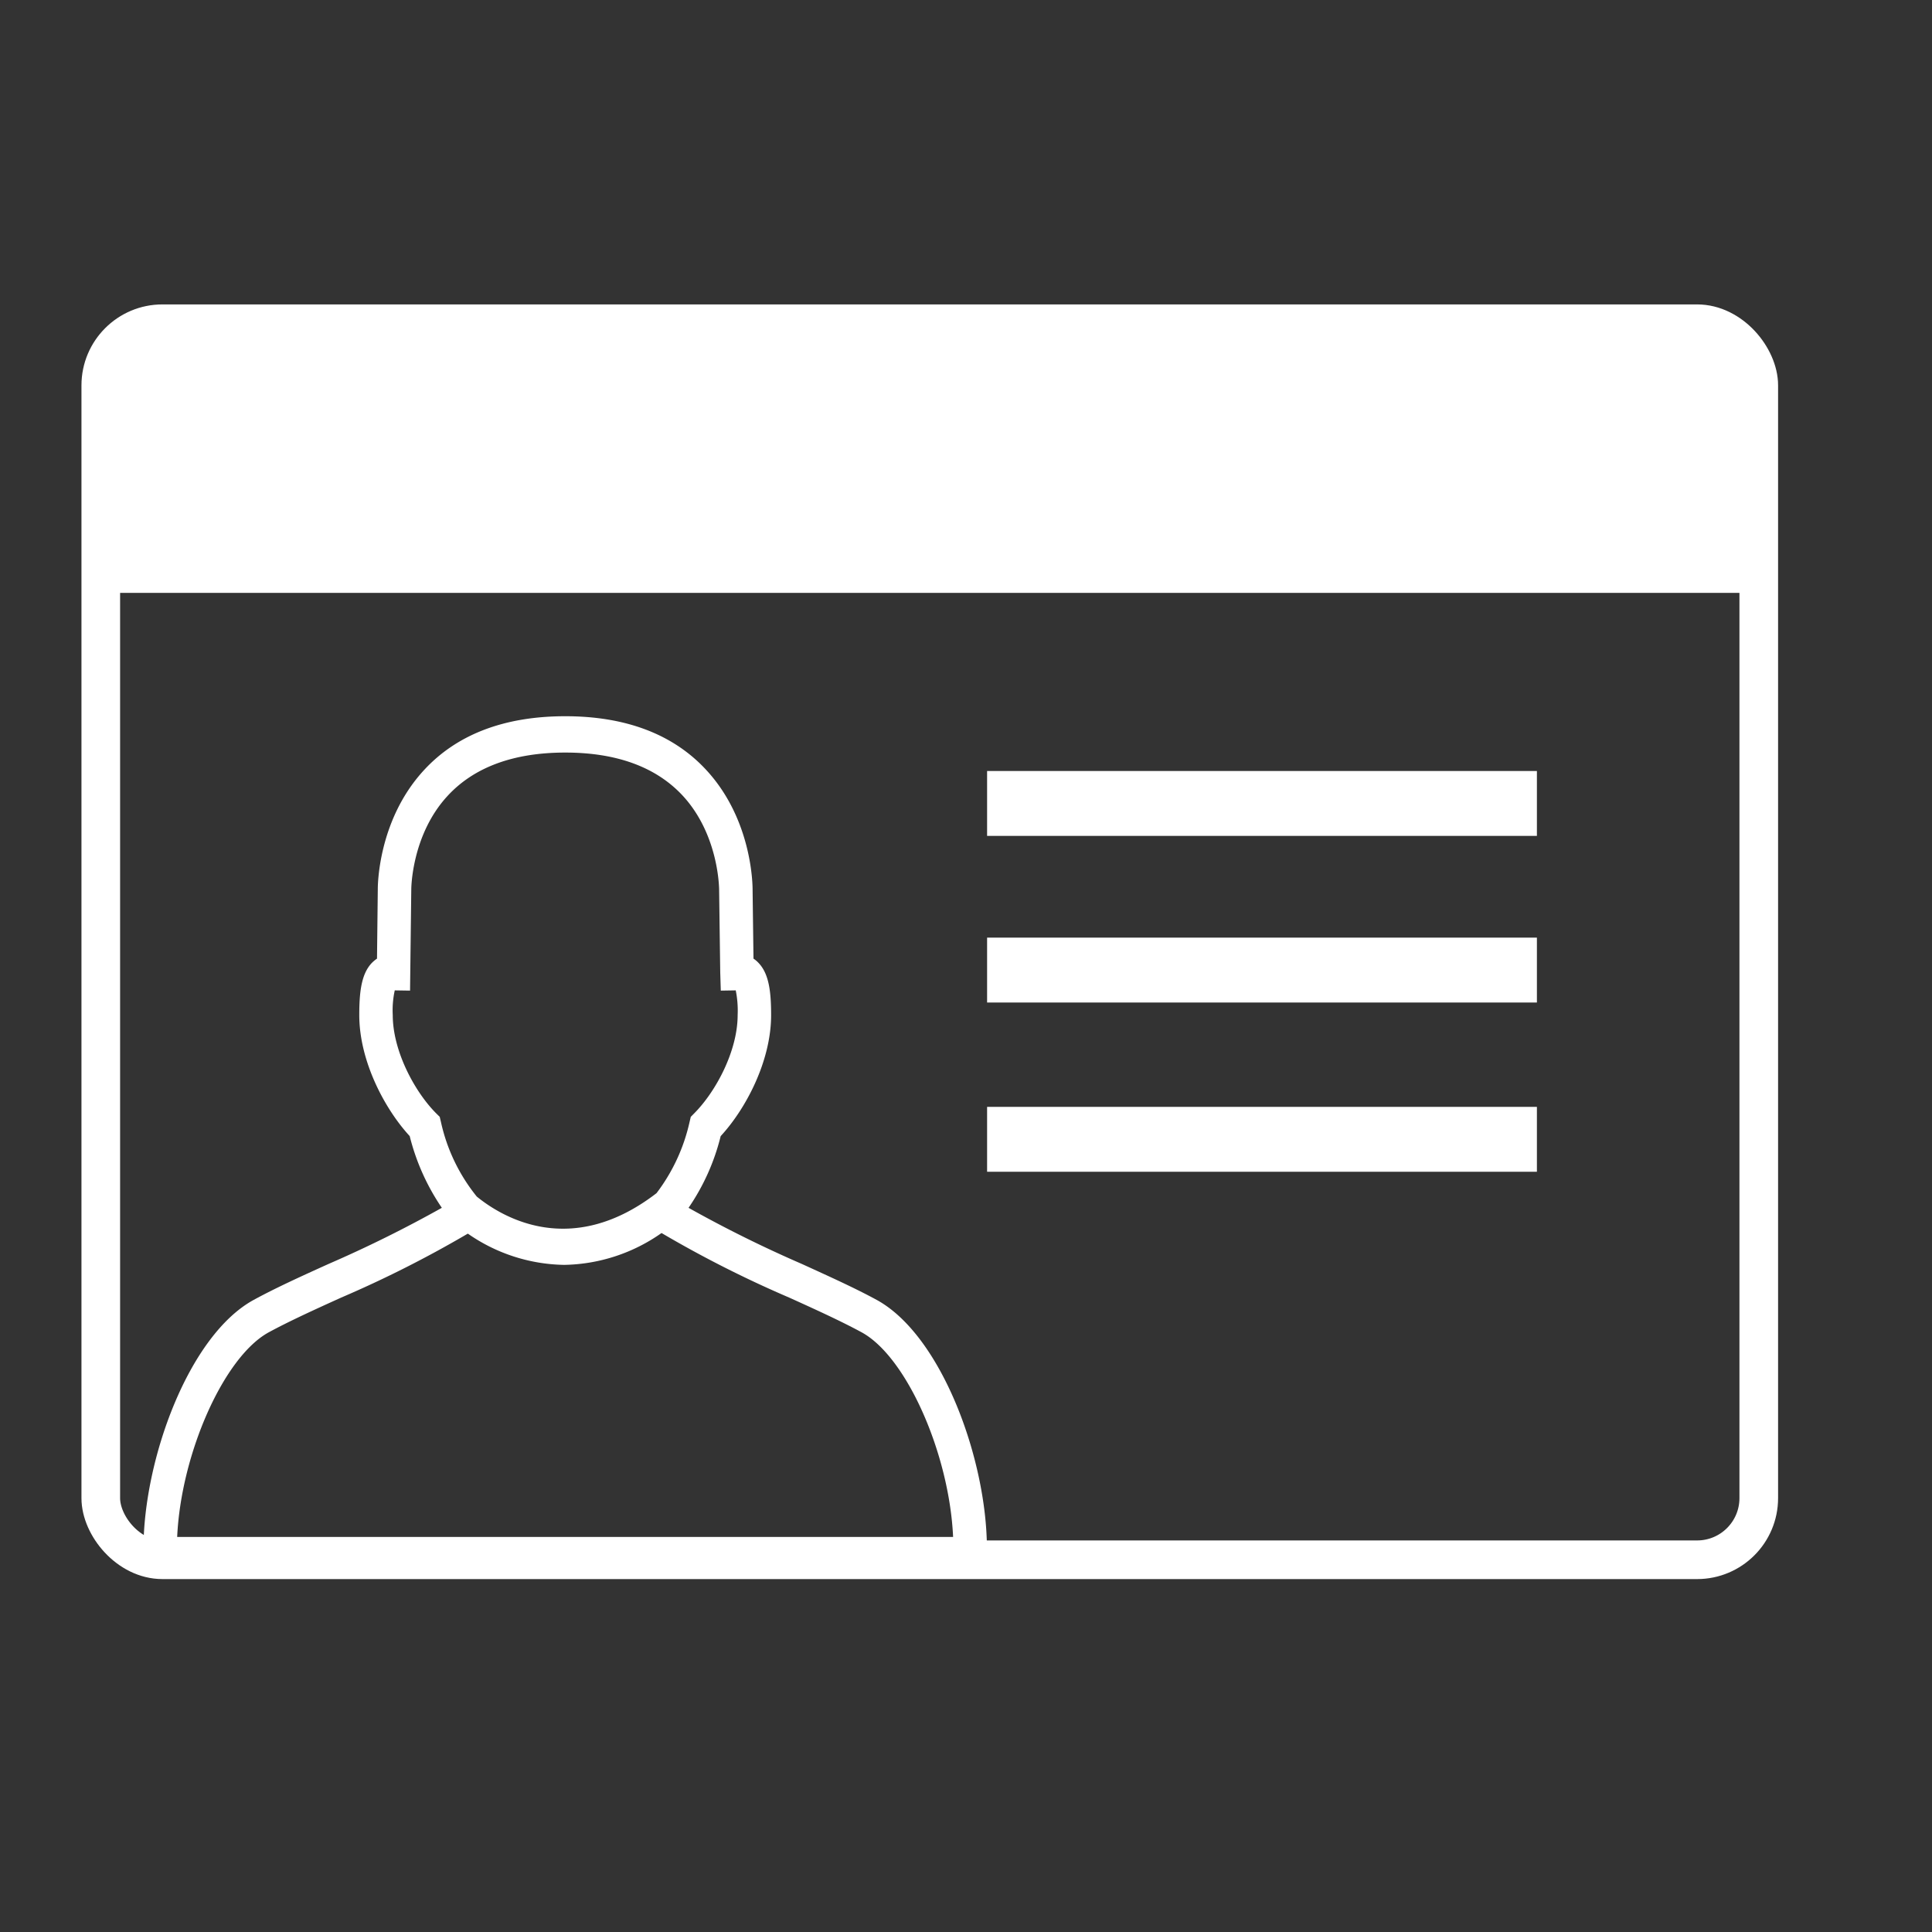
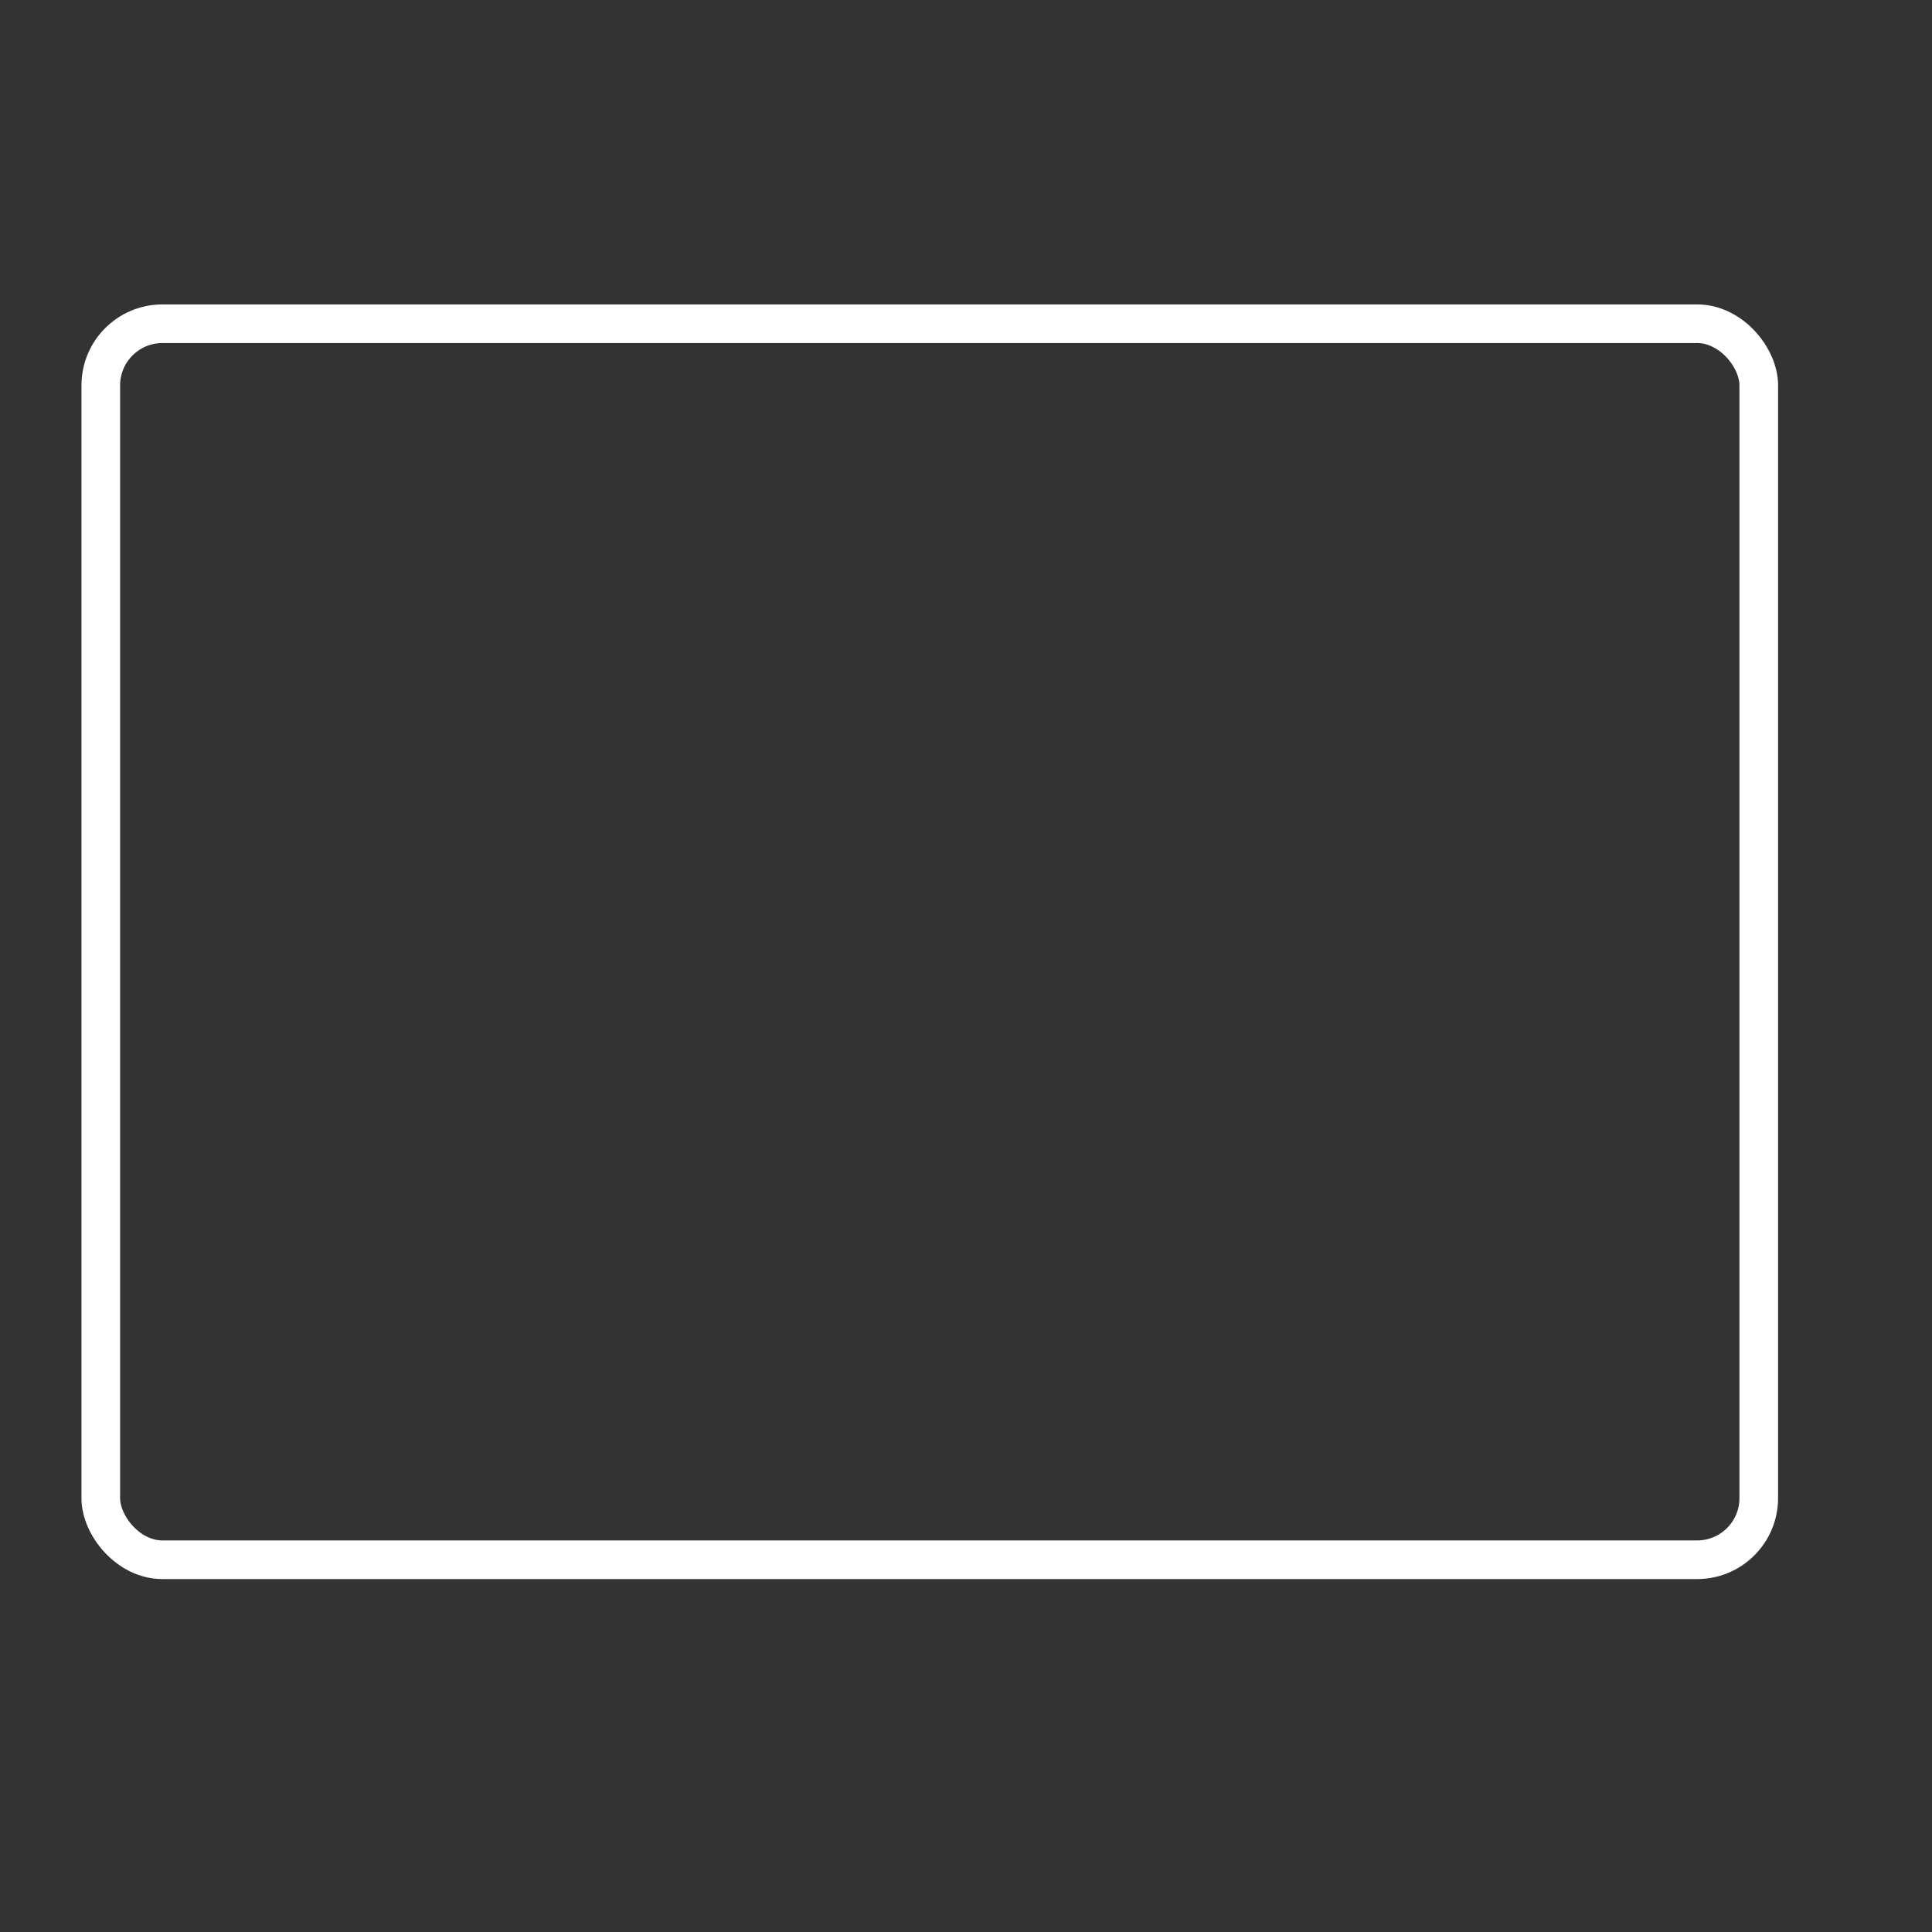
<svg xmlns="http://www.w3.org/2000/svg" id="Layer_1" data-name="Layer 1" width="250" height="250" viewBox="0 0 250 250">
  <rect x="0" y="0" width="250" height="250" fill="#333333" stroke="none" />
  <defs>
    <style>.cls-1{fill:#fff;}.cls-2{fill:none;stroke:#fff;stroke-miterlimit:10;stroke-width:5px;}</style>
  </defs>
-   <path id="icon" class="cls-1" d="M126.421,202.565l1.285-.611v-1.536c0-11.553-5.862-27.62-14.265-32.213-2.787-1.52-6.122-3.025-9.659-4.64a162.031,162.031,0,0,1-14.684-7.273,28.391,28.391,0,0,0,4.158-9.28c3.234-3.496,6.526-9.688,6.526-15.66,0-3.01-.274-5.298-1.588-6.709a3.689,3.689,0,0,0-.693-.596l-.116-8.888c0-.361.043-8.872-5.862-15.378C87.25,95.063,81.07,92.68,73.143,92.68s-14.121,2.383-18.395,7.101c-5.905,6.505-5.862,15.017-5.862,15.299l-.101,8.966a4.377,4.377,0,0,0-.707.596c-1.314,1.411-1.588,3.699-1.588,6.709,0,5.972,3.307,12.164,6.526,15.66a28.852,28.852,0,0,0,4.158,9.28A162.031,162.031,0,0,1,42.49,163.565c-3.538,1.599-6.873,3.119-9.659,4.64-8.418,4.593-14.265,20.66-14.265,32.213v1.536l1.271.611m37.222-57.372L56.9,144.519l-.476-.47c-2.787-2.806-5.602-8.073-5.602-12.697a11.968,11.968,0,0,1,.26-3.198l1.978.031.159-13.089c0-.078.014-6.991,4.649-12.055,3.436-3.762,8.576-5.659,15.276-5.659S84.968,99.28,88.405,103.026c4.635,5.079,4.649,11.992,4.649,12.133l.144,10.675.072,2.351,1.935-.031a13.188,13.188,0,0,1,.246,3.198c0,4.64-2.816,9.891-5.602,12.697l-.462.47-.159.674a23.702,23.702,0,0,1-4.274,9.201c-11.132,8.575-20.113,3.01-23.261.439A23.273,23.273,0,0,1,57.059,145.193ZM22.926,198.882c.491-10.753,6.021-23.294,11.84-26.476,2.657-1.442,5.92-2.931,9.385-4.499A146.565,146.565,0,0,0,60.538,159.63a22.354,22.354,0,0,0,12.46,4.044,22.477,22.477,0,0,0,12.605-4.122,146.406,146.406,0,0,0,16.518,8.355c3.465,1.567,6.728,3.057,9.385,4.499,5.819,3.182,11.334,15.723,11.825,26.476" />
  <rect class="cls-2" x="13.041" y="41.891" width="214.542" height="159.941" rx="7.978" />
-   <rect class="cls-1" x="127.73" y="99.767" width="71.145" height="8.397" />
-   <rect class="cls-1" x="15.3" y="42.124" width="210.722" height="34.595" />
-   <rect class="cls-1" x="127.73" y="121.329" width="71.145" height="8.397" />
-   <rect class="cls-1" x="127.73" y="143.228" width="71.145" height="8.397" />
</svg>